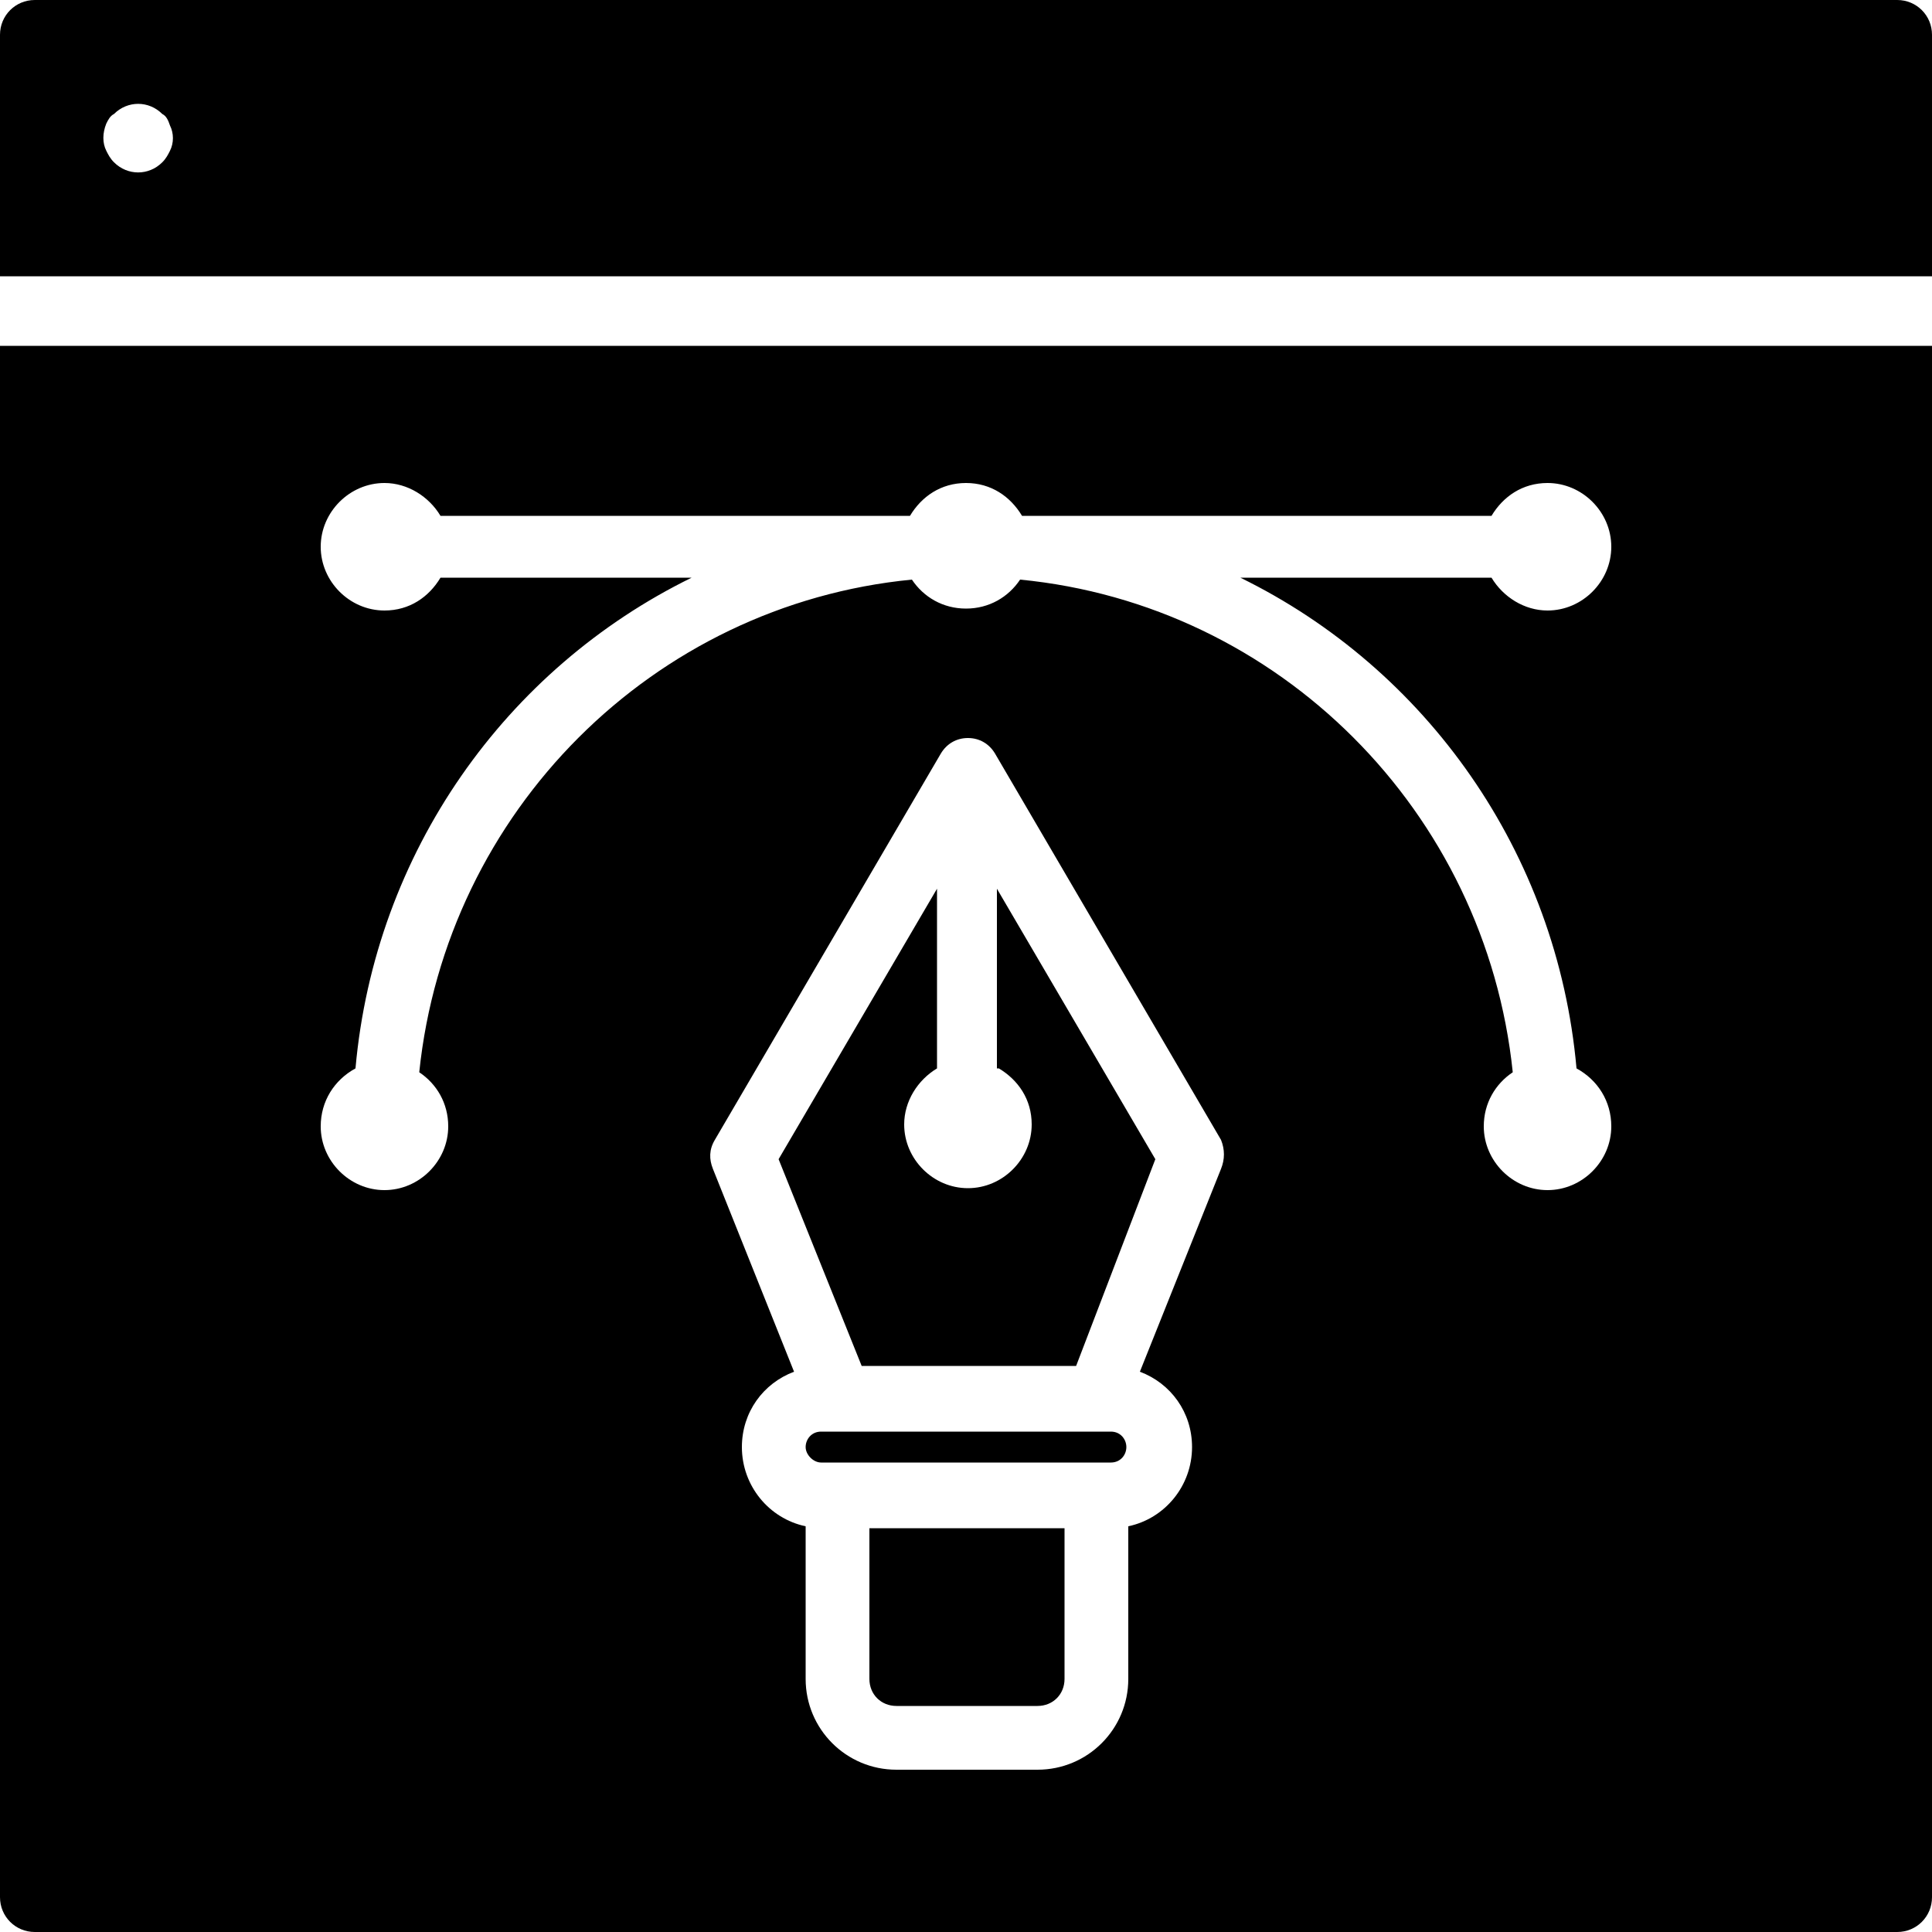
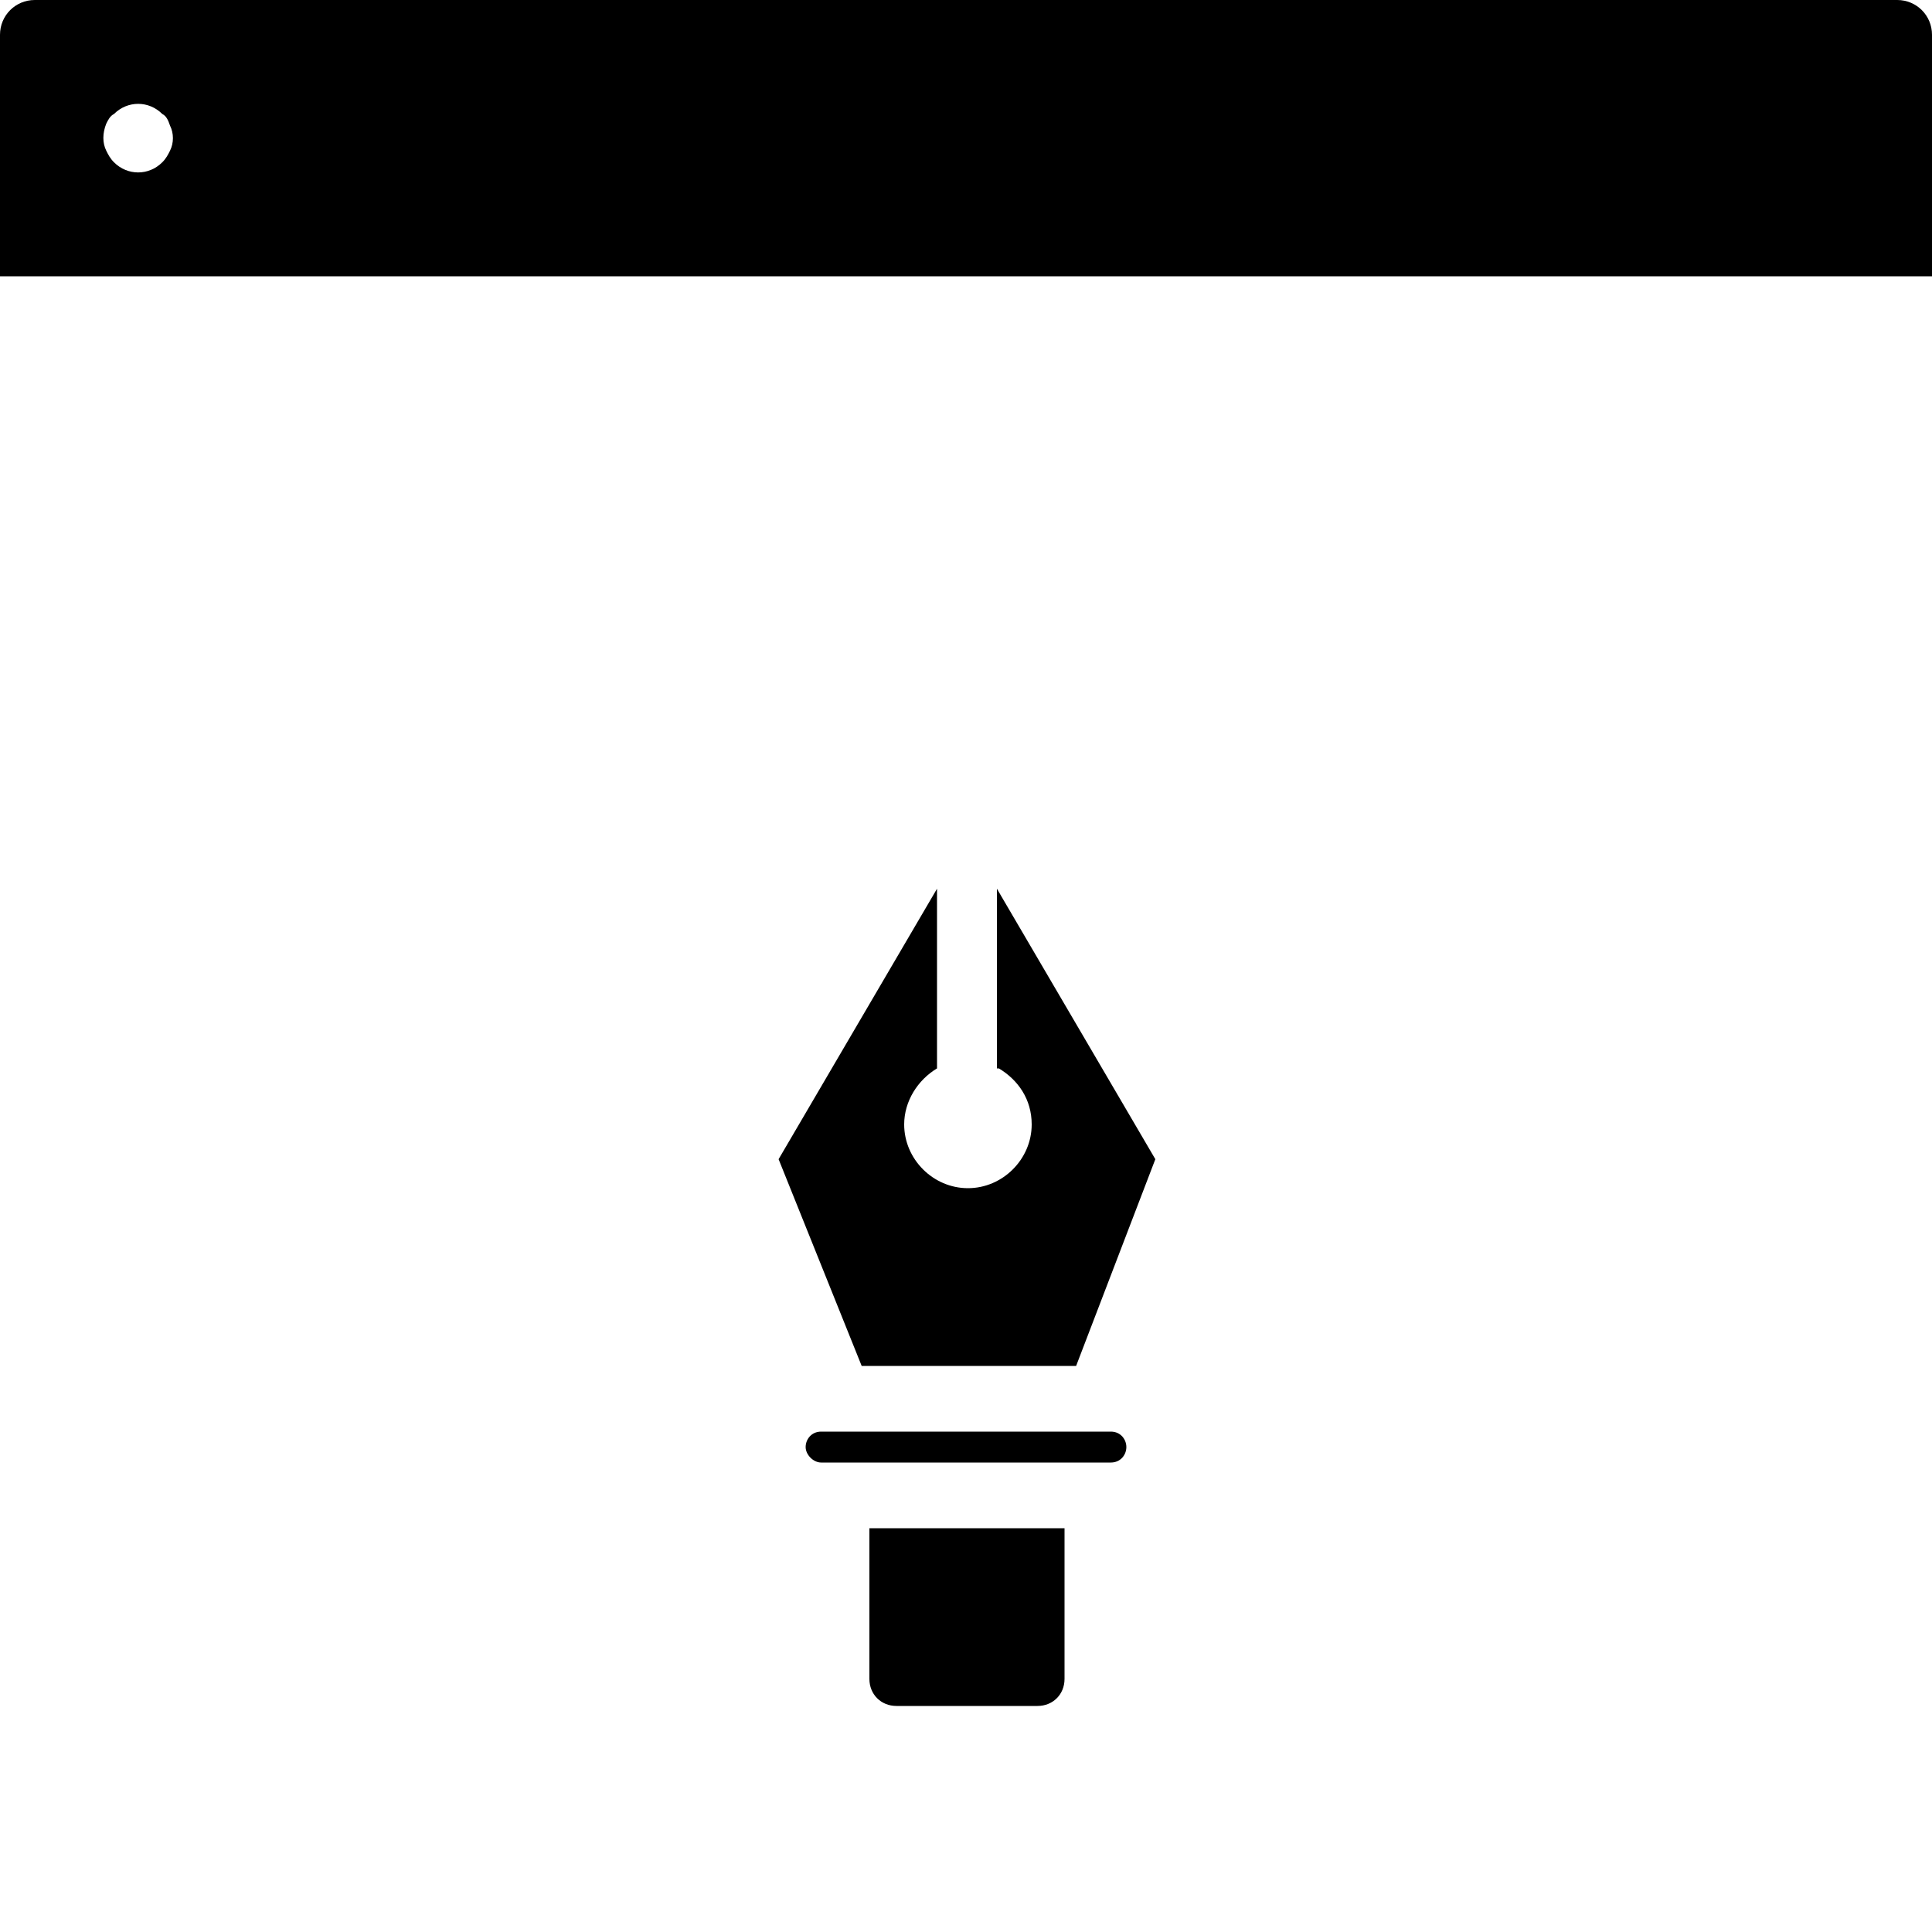
<svg xmlns="http://www.w3.org/2000/svg" viewBox="0 0 100 100">
  <path d="M98.2 0H1.8C.8 0 0 .8 0 1.8v12.5h100V1.8c0-1-.8-1.8-1.8-1.8zM8.8 7.8c-.1.2-.2.4-.4.6-.7.7-1.8.7-2.5 0-.2-.2-.3-.4-.4-.6-.2-.4-.2-.9 0-1.4.1-.2.2-.4.4-.5.7-.7 1.8-.7 2.5 0 .2.1.3.3.4.6.2.4.2.9 0 1.3zM51.7 55.3c1 .6 1.7 1.6 1.7 2.9 0 1.8-1.5 3.3-3.3 3.3-1.8 0-3.3-1.5-3.3-3.3 0-1.2.7-2.3 1.7-2.9V46l-8.2 14 4.3 10.7h11.1L59.8 60l-8.2-14v9.3zM57.5 74.1H42.5c-.5 0-.8.4-.8.8s.4.8.8.8H57.5c.5 0 .8-.4.8-.8s-.3-.8-.8-.8zM45 86.9c0 .8.6 1.4 1.4 1.4h7.3c.8 0 1.4-.6 1.4-1.4v-7.8H45v7.8z" />
-   <path d="M0 17.9v80.3c0 1 .8 1.8 1.8 1.8h96.4c1 0 1.8-.8 1.8-1.8V17.9H0zm63.2 42.6L59 71c1.6.6 2.7 2.1 2.7 3.9 0 2-1.4 3.7-3.3 4.1v7.9c0 2.6-2.1 4.7-4.7 4.7h-7.3c-2.6 0-4.7-2.1-4.7-4.7V79c-1.9-.4-3.3-2.1-3.3-4.1 0-1.8 1.1-3.3 2.7-3.9l-4.2-10.5c-.2-.5-.2-1 .1-1.5l11.7-20c.3-.5.8-.8 1.4-.8.6 0 1.1.3 1.4.8l11.7 20c.2.5.2 1 0 1.5zm18.4-5.2c1.1.6 1.8 1.7 1.8 3 0 1.8-1.5 3.3-3.3 3.3-1.8 0-3.3-1.5-3.3-3.3 0-1.2.6-2.2 1.5-2.8C76.9 42 66.2 31.3 52.8 30c-.6.9-1.6 1.5-2.8 1.5-1.2 0-2.2-.6-2.8-1.5-13.4 1.3-24.1 12-25.5 25.5.9.6 1.5 1.6 1.5 2.8 0 1.8-1.5 3.3-3.3 3.3-1.8 0-3.3-1.5-3.3-3.3 0-1.3.7-2.4 1.8-3 1-11.2 7.8-20.7 17.4-25.4h-13c-.6 1-1.6 1.7-2.9 1.7-1.8 0-3.3-1.5-3.3-3.3 0-1.8 1.5-3.3 3.3-3.3 1.2 0 2.3.7 2.9 1.7h24.3c.6-1 1.6-1.7 2.9-1.7s2.3.7 2.9 1.7h24.3c.6-1 1.6-1.7 2.9-1.7 1.8 0 3.3 1.5 3.3 3.3 0 1.8-1.5 3.3-3.3 3.3-1.2 0-2.3-.7-2.9-1.7h-13c9.6 4.7 16.4 14.2 17.4 25.4z" />
</svg>